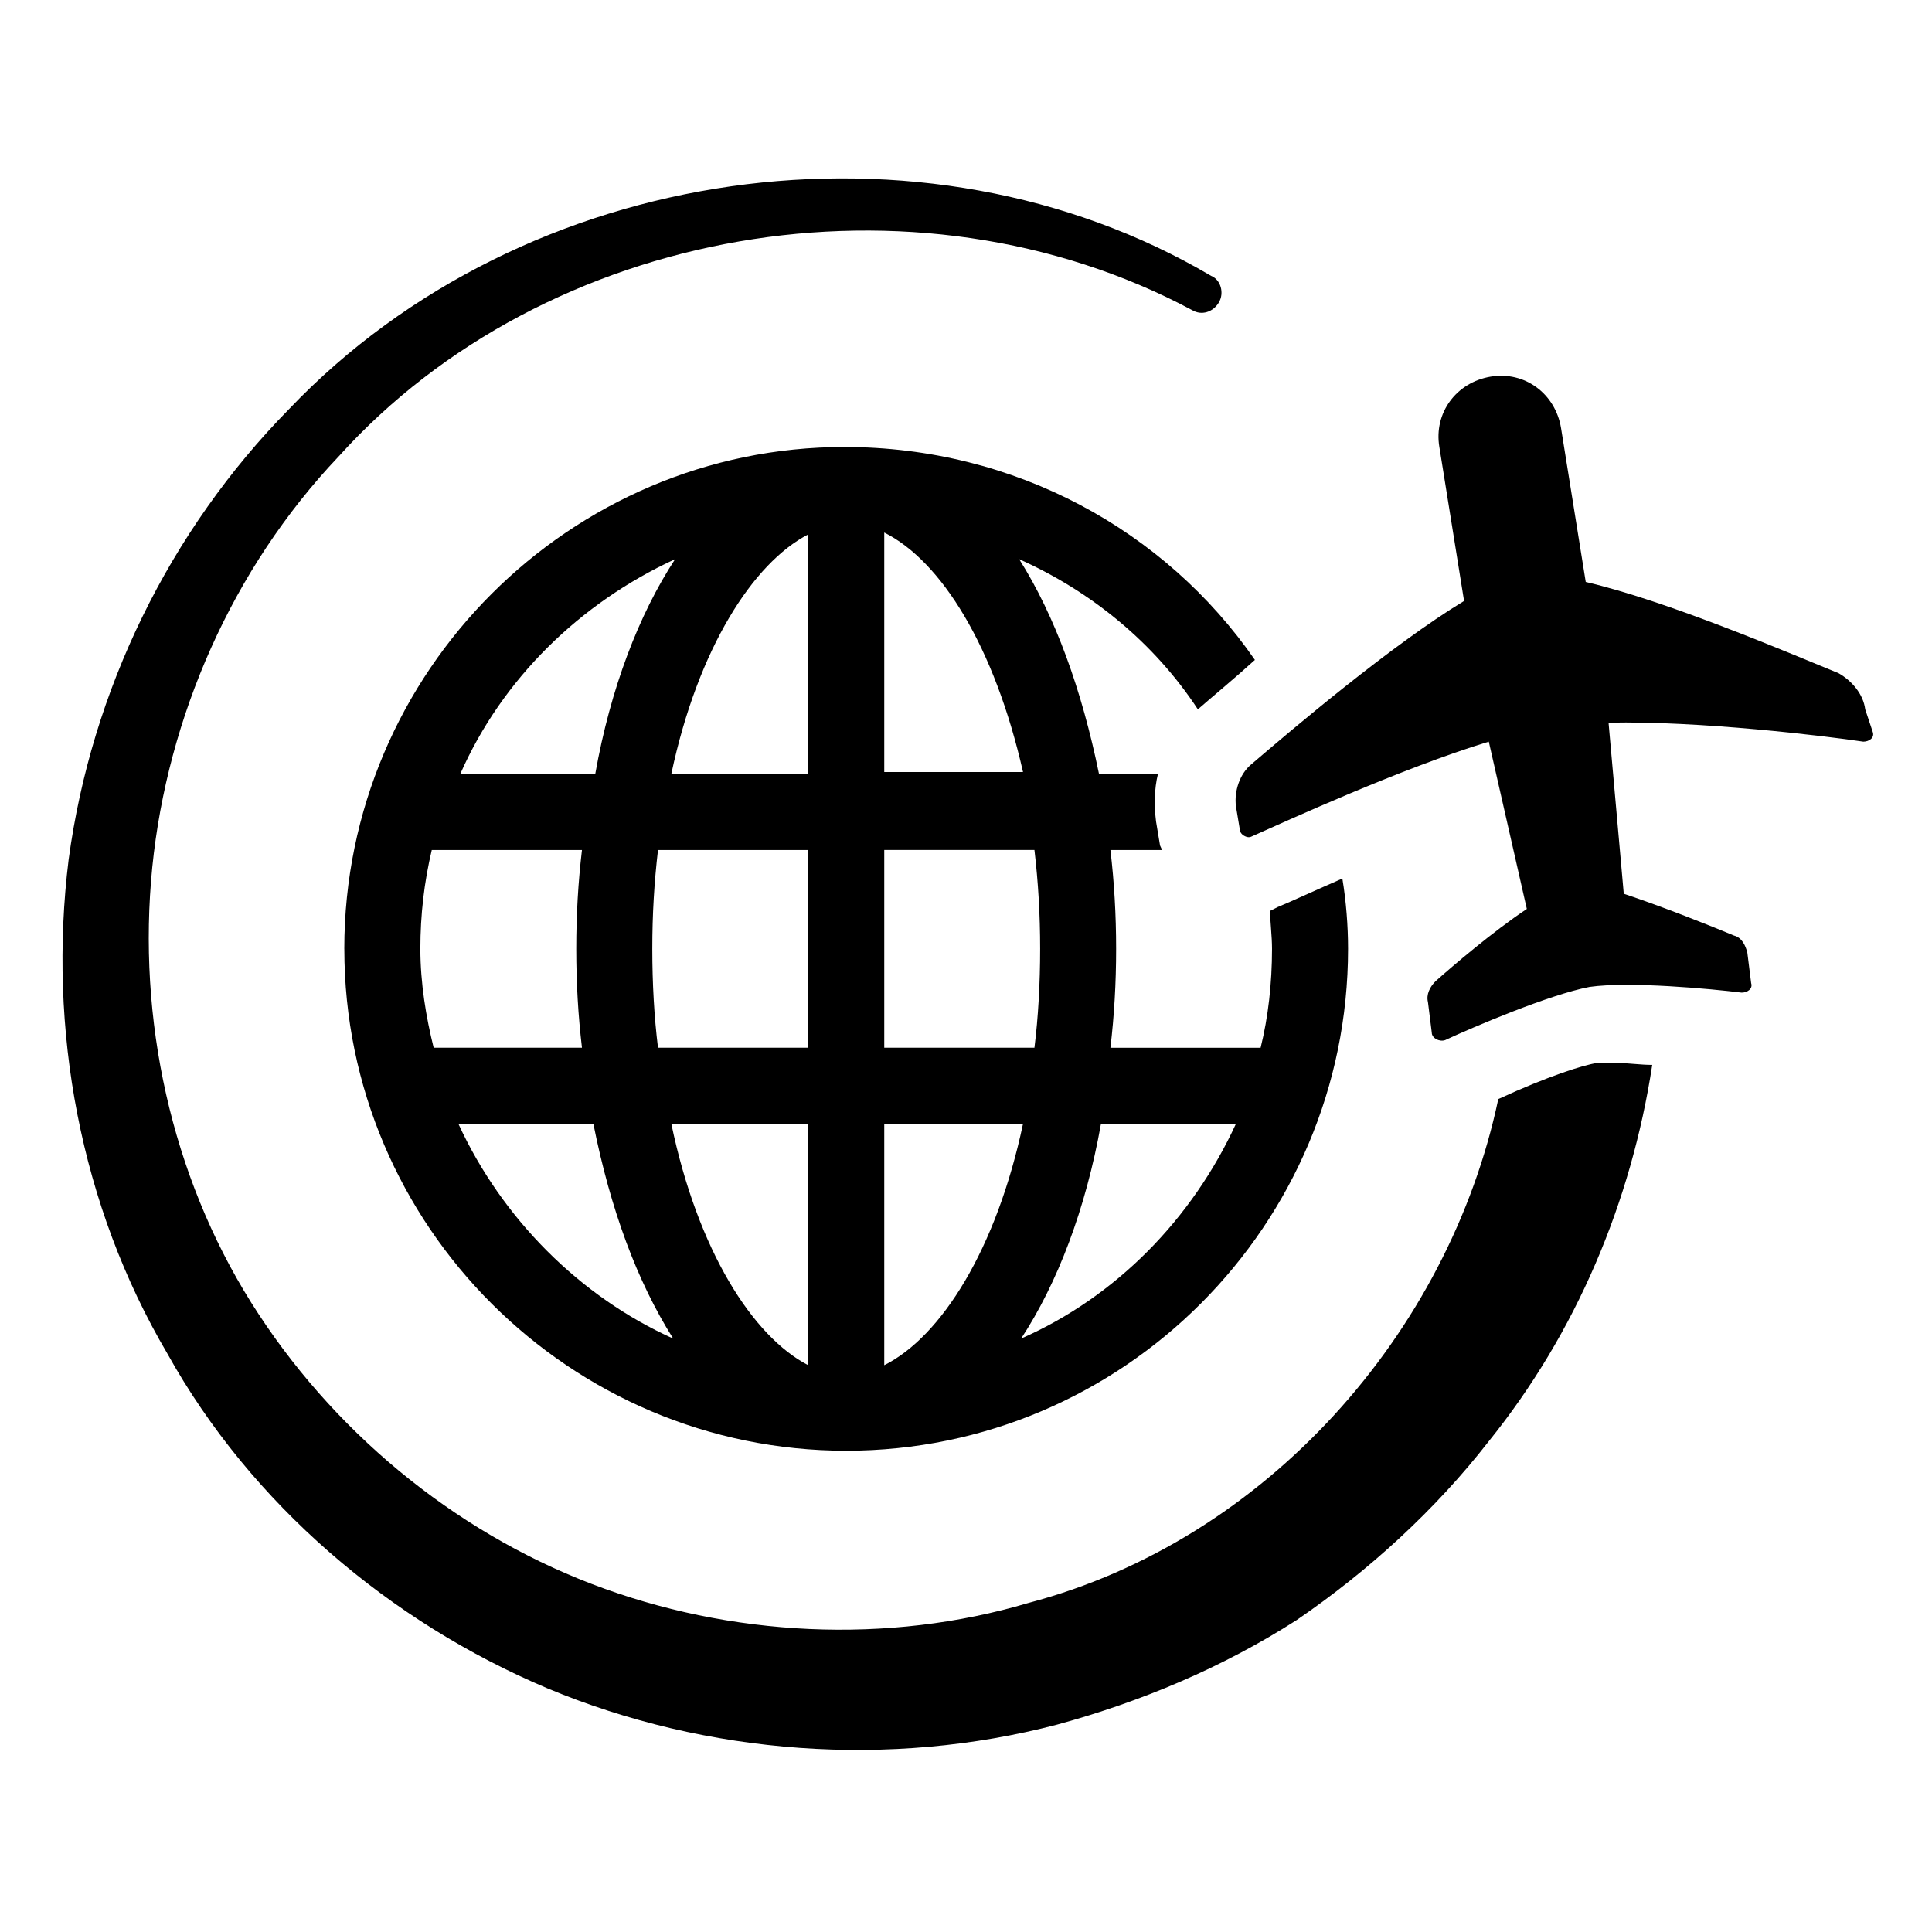
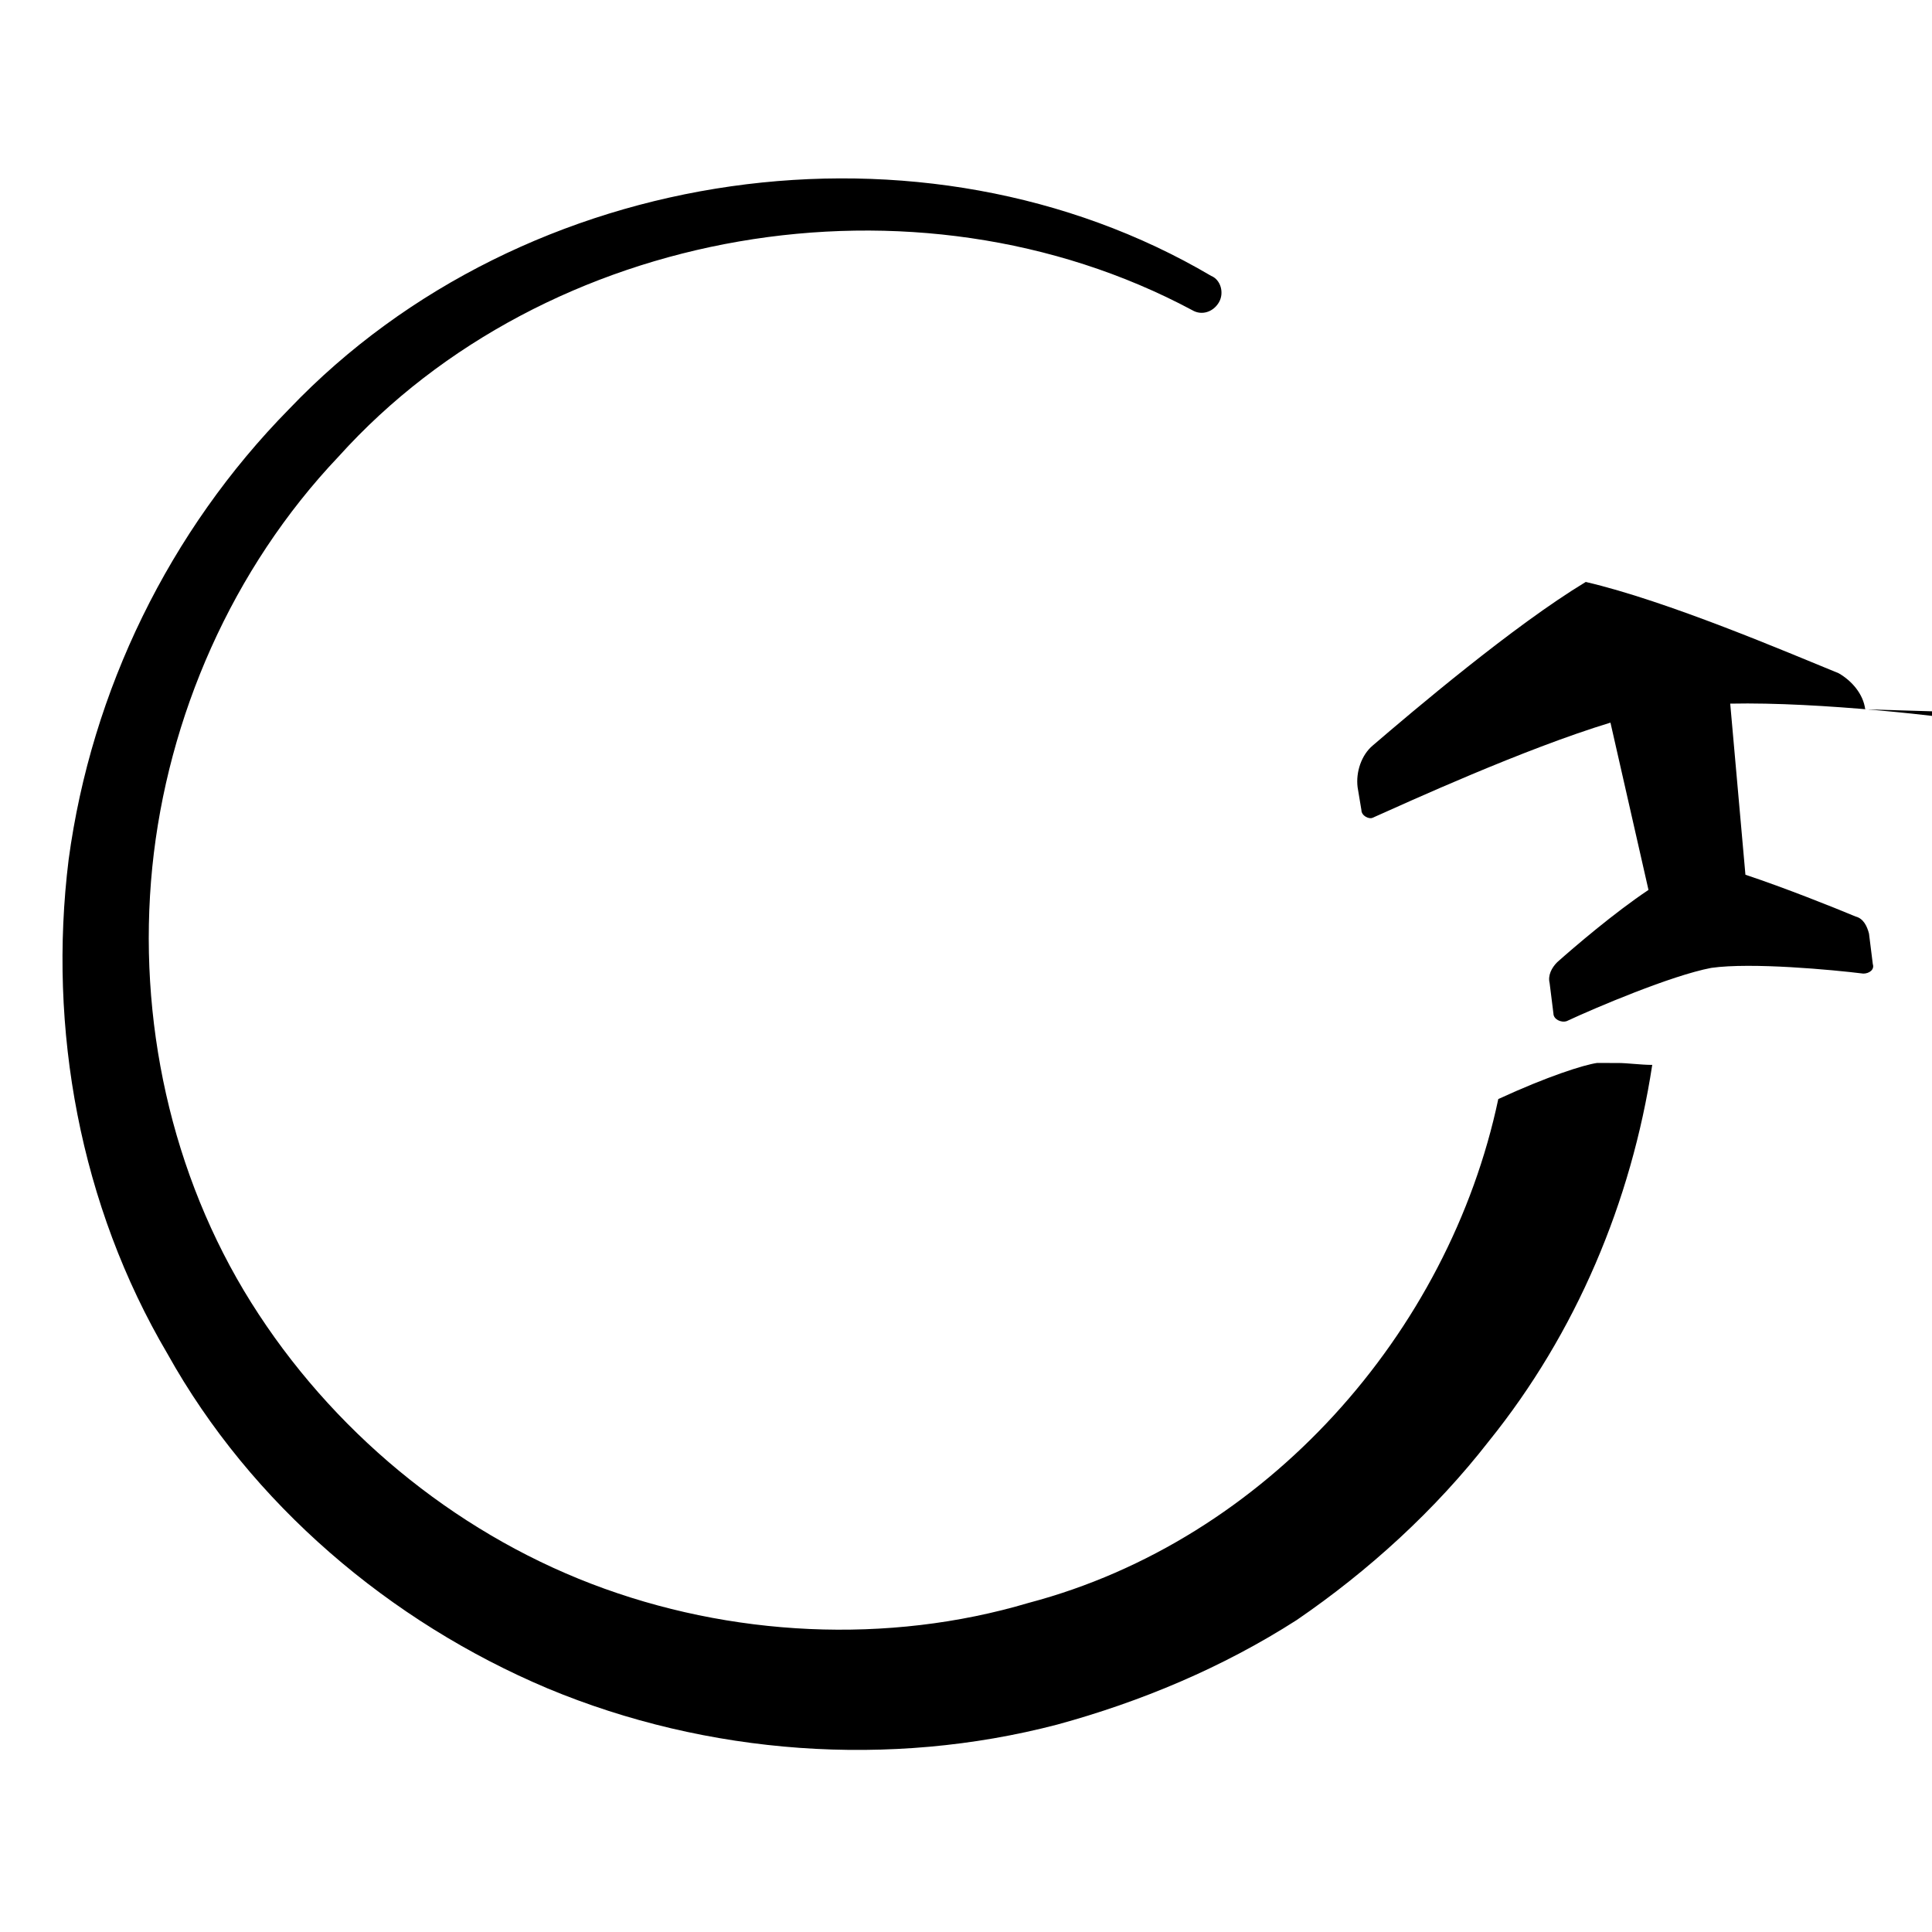
<svg xmlns="http://www.w3.org/2000/svg" fill="#000000" width="800px" height="800px" version="1.1" viewBox="144 144 512 512">
  <g>
    <path d="m567.26 425.69c-3.527 0.504-13.098 3.527-26.199 9.574-13.098 61.969-61.465 116.88-124.44 133.51-37.281 11.082-79.098 9.07-115.88-5.039-36.777-14.105-69.023-40.809-90.184-74.562s-30.23-75.066-26.199-115.37c4.031-39.801 21.16-79.098 49.375-108.82 54.914-60.961 152.65-78.09 226.21-38.793 2.519 1.512 5.543 0.504 7.055-2.016 1.512-2.519 0.504-6.047-2.016-7.055-76.074-44.84-181.88-30.23-244.35 35.266-31.738 32.246-52.395 74.566-58.441 119.41-5.543 44.84 3.023 91.691 26.199 130.99 22.168 39.801 58.945 71.039 100.76 88.672 42.32 17.633 90.688 21.16 135.02 9.574 22.168-6.047 43.832-15.113 63.48-27.711 19.145-13.098 36.777-29.223 50.883-47.359 23.176-28.719 37.785-63.48 43.328-99.754-3.023 0-6.551-0.504-9.07-0.504-3.523-0.004-5.035-0.004-5.539-0.004z" />
-     <path d="m235.25 395.46c0 73.555 59.953 133 133 133 73.555 0 133-59.953 133-133 0-6.047-0.504-12.594-1.512-18.641-8.062 3.527-14.609 6.551-17.129 7.559l-2.016 1.008c0 3.023 0.504 6.551 0.504 10.078 0 9.07-1.008 18.137-3.023 26.199h-39.801c1.008-8.566 1.512-17.129 1.512-26.199s-0.504-17.633-1.512-26.199h13.602c0-0.504-0.504-1.008-0.504-1.512l-1.008-6.047c-0.504-4.031-0.504-8.566 0.504-12.594h-15.617c-4.535-22.168-11.586-41.816-21.16-56.93 19.145 8.566 35.77 22.168 47.359 39.801 4.031-3.527 9.574-8.062 15.113-13.098-23.68-34.258-63.48-56.426-108.82-56.426-72.543-0.008-132.5 59.441-132.5 133zm87.66-103.28c-9.574 14.609-17.129 34.258-21.16 56.93h-35.77c11.086-25.191 31.742-45.344 56.93-56.93zm-67.508 103.28c0-9.07 1.008-17.633 3.023-26.199h39.801c-1.008 8.566-1.512 17.129-1.512 26.199 0 9.07 0.504 17.633 1.512 26.199h-39.297c-2.016-8.062-3.527-17.133-3.527-26.199zm10.074 46.352h35.77c4.535 22.672 11.586 41.816 21.16 56.93-24.684-11.086-45.34-31.742-56.93-56.93zm92.703 63.98c-14.609-7.559-29.223-30.23-36.273-63.984h36.273zm0-84.133h-39.801c-1.008-8.062-1.512-17.129-1.512-26.199 0-9.07 0.504-17.633 1.512-26.199h39.801zm0-72.551h-36.273c7.055-33.25 21.664-55.922 36.273-63.48zm113.36 92.703c-11.586 25.191-31.738 45.848-56.93 56.93 9.574-14.609 17.129-34.258 21.16-56.93zm-93.203-156.69c15.113 7.559 29.223 30.23 36.777 63.48h-36.777zm0 84.137h39.801c1.008 8.566 1.512 17.129 1.512 26.199 0 9.07-0.504 18.137-1.512 26.199h-39.801zm0 72.551h36.777c-7.055 33.25-21.664 56.426-36.777 63.984z" />
-     <path d="m638.3 331.98c-0.504-4.031-3.527-7.559-7.055-9.574-13.602-5.543-45.344-19.145-67.008-24.184l-6.551-40.809c-1.512-9.07-9.574-15.113-18.641-13.602-9.07 1.512-15.113 9.574-13.602 18.641l6.551 40.809c-19.145 11.586-45.848 34.258-56.426 43.328-3.023 2.519-4.535 7.055-4.031 11.082l1.008 6.047c0 1.512 2.016 2.519 3.023 2.016 9.07-4.031 39.801-18.137 62.977-25.191l10.078 44.336c-9.07 6.047-19.648 15.113-24.184 19.145-1.512 1.512-2.519 3.527-2.016 5.543l1.008 8.062c0 1.512 2.016 2.519 3.527 2.016 7.559-3.527 27.711-12.09 38.289-14.105 10.578-1.512 32.242 0.504 40.305 1.512 1.512 0 3.023-1.008 2.519-2.519l-1.008-8.062c-0.504-2.016-1.512-4.031-3.527-4.535-6.047-2.519-18.641-7.559-29.223-11.082l-4.031-45.344c24.184-0.504 57.434 3.527 67.512 5.039 1.512 0 3.023-1.008 2.519-2.519z" />
+     <path d="m638.3 331.98c-0.504-4.031-3.527-7.559-7.055-9.574-13.602-5.543-45.344-19.145-67.008-24.184l-6.551-40.809l6.551 40.809c-19.145 11.586-45.848 34.258-56.426 43.328-3.023 2.519-4.535 7.055-4.031 11.082l1.008 6.047c0 1.512 2.016 2.519 3.023 2.016 9.07-4.031 39.801-18.137 62.977-25.191l10.078 44.336c-9.07 6.047-19.648 15.113-24.184 19.145-1.512 1.512-2.519 3.527-2.016 5.543l1.008 8.062c0 1.512 2.016 2.519 3.527 2.016 7.559-3.527 27.711-12.09 38.289-14.105 10.578-1.512 32.242 0.504 40.305 1.512 1.512 0 3.023-1.008 2.519-2.519l-1.008-8.062c-0.504-2.016-1.512-4.031-3.527-4.535-6.047-2.519-18.641-7.559-29.223-11.082l-4.031-45.344c24.184-0.504 57.434 3.527 67.512 5.039 1.512 0 3.023-1.008 2.519-2.519z" />
  </g>
</svg>